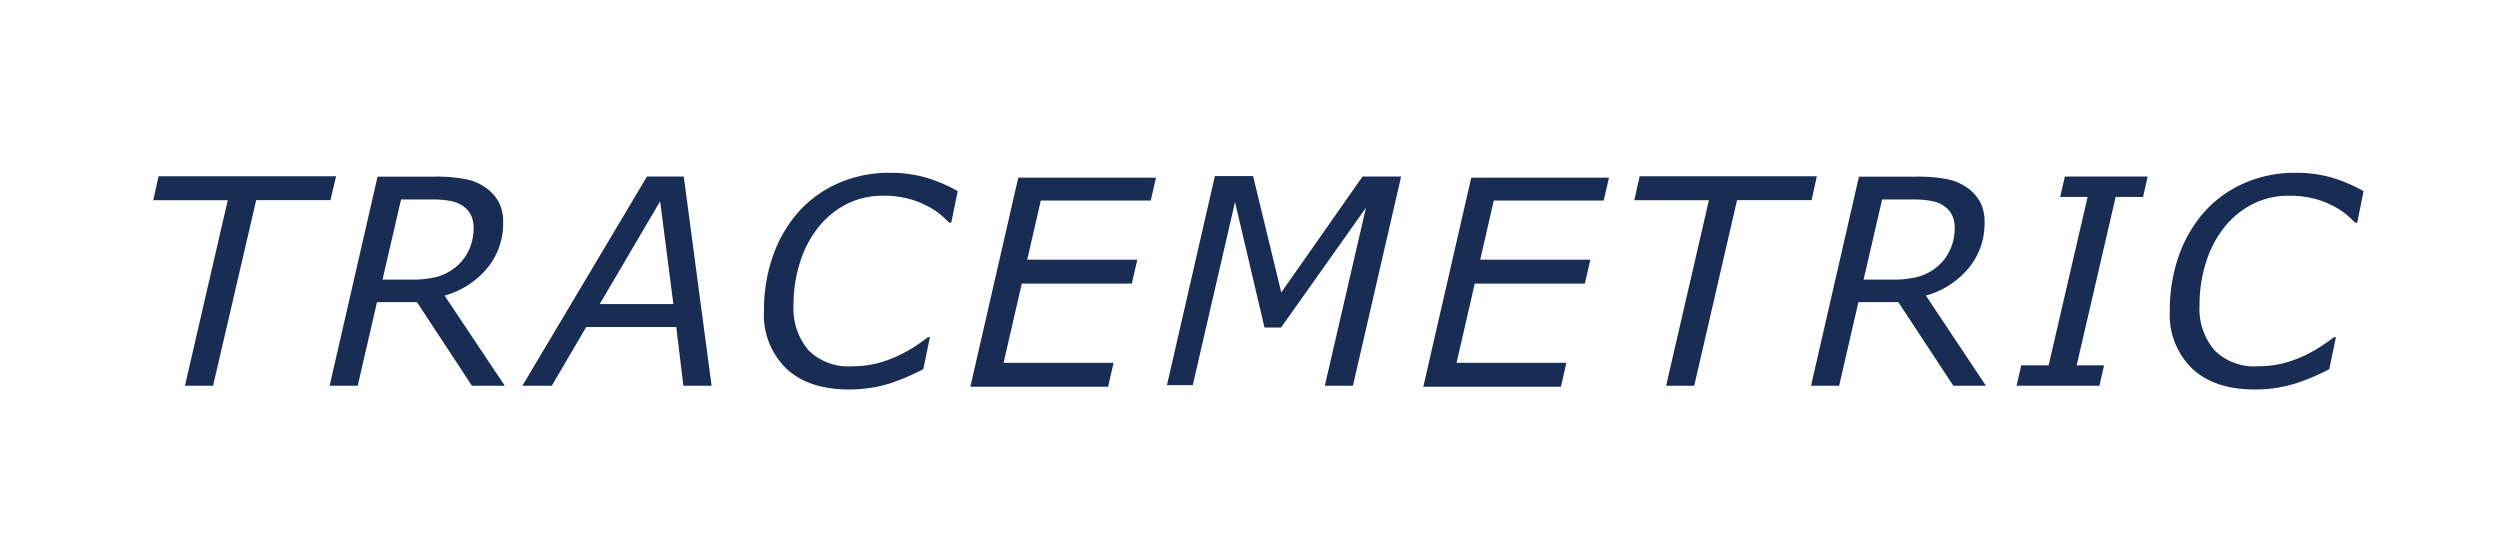
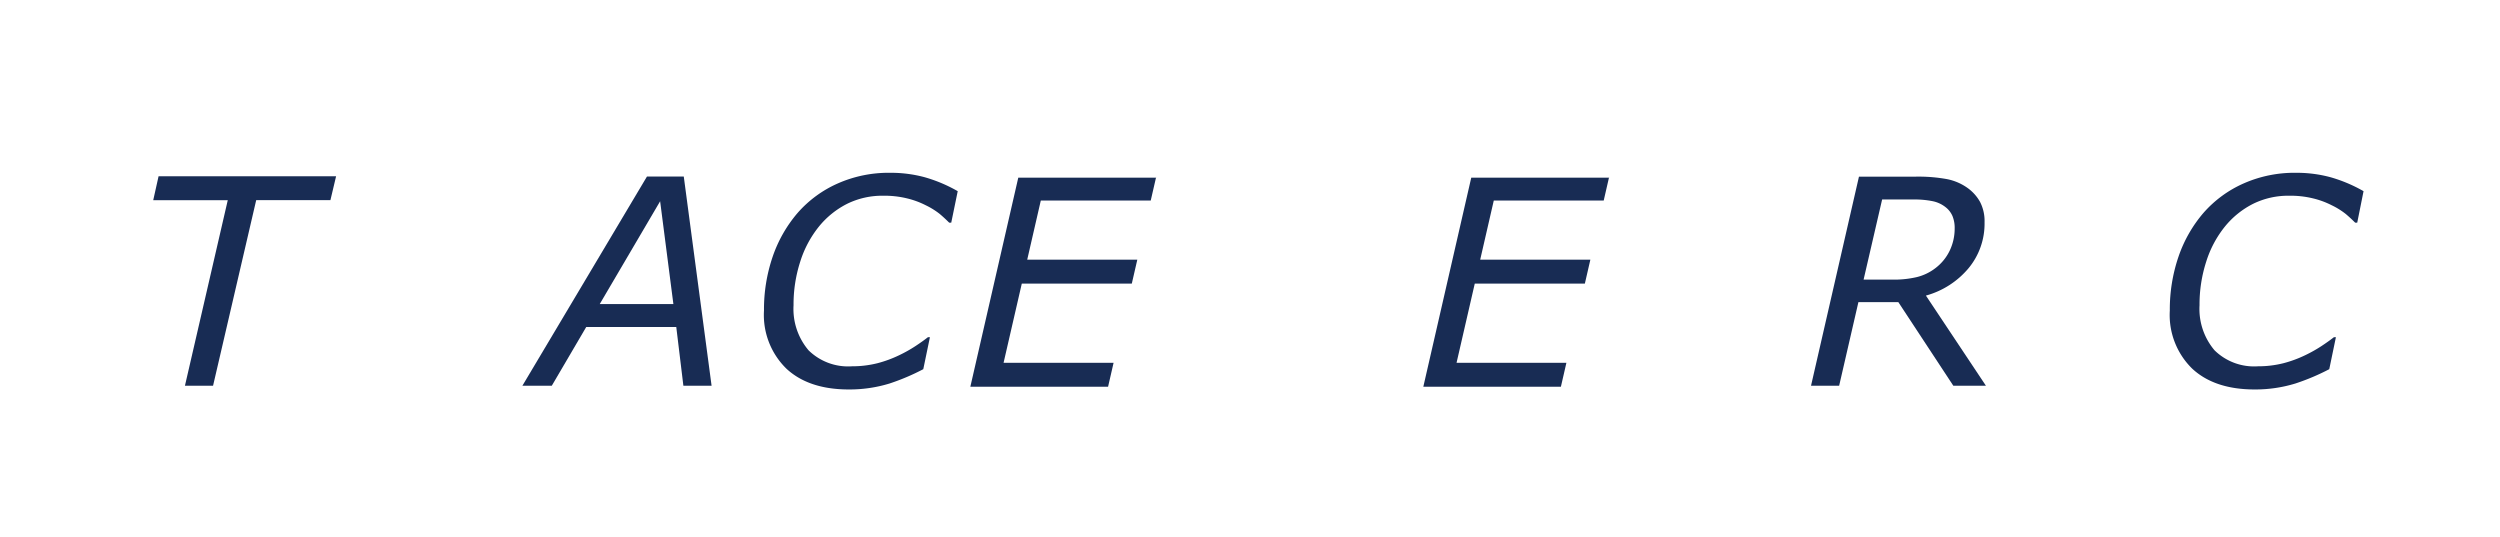
<svg xmlns="http://www.w3.org/2000/svg" id="Layer_1" data-name="Layer 1" viewBox="0 0 312.93 67.24">
  <defs>
    <style>.cls-1{fill:#182c54;}.cls-2{fill:none;}</style>
  </defs>
  <title>logo</title>
  <path class="cls-1" d="M374.29,25.05H365L359.6,48.28h-3.52l5.36-23.22h-9.33l0.67-3H375Z" transform="translate(-332.93)" />
-   <path class="cls-1" d="M396.11,48.28H392l-6.88-10.46h-5l-2.41,10.46h-3.52l6-26.17h7.13a19.91,19.91,0,0,1,3.88.31,6.61,6.61,0,0,1,2.6,1.12,5.34,5.34,0,0,1,1.55,1.74,5.24,5.24,0,0,1,.56,2.55,8.72,8.72,0,0,1-2,5.74A10.63,10.63,0,0,1,388.58,37Zm-3.9-19.68a3.9,3.9,0,0,0-.28-1.57,2.84,2.84,0,0,0-.86-1.1,3.84,3.84,0,0,0-1.63-.75,11.36,11.36,0,0,0-2.37-.21h-3.94L380.81,35h3.68a12.38,12.38,0,0,0,3-.32,6.26,6.26,0,0,0,2.3-1.11,6,6,0,0,0,1.8-2.2A6.38,6.38,0,0,0,392.21,28.6Z" transform="translate(-332.93)" />
  <path class="cls-1" d="M422,48.28h-3.53l-0.89-7.35H406.31L402,48.28h-3.68L413.91,22.1h4.61Zm-4.78-10.21-1.66-12.88L408,38.06h9.24Z" transform="translate(-332.93)" />
  <path class="cls-1" d="M439.19,48.75q-5,0-7.8-2.58a9.38,9.38,0,0,1-2.83-7.3,20.38,20.38,0,0,1,1.09-6.75,16.67,16.67,0,0,1,3.13-5.48,14.43,14.43,0,0,1,5-3.67,15.7,15.7,0,0,1,6.59-1.34,16.15,16.15,0,0,1,4.29.55,18.44,18.44,0,0,1,4.15,1.75L452,27.87h-0.26q-0.58-.58-1.17-1.08a9.31,9.31,0,0,0-1.77-1.1,10.55,10.55,0,0,0-2.3-.85,11.85,11.85,0,0,0-3-.34,9.94,9.94,0,0,0-4.51,1,10.83,10.83,0,0,0-3.57,2.88,13.35,13.35,0,0,0-2.32,4.36,17.42,17.42,0,0,0-.84,5.47,8,8,0,0,0,1.88,5.64,7.06,7.06,0,0,0,5.43,2,12.89,12.89,0,0,0,3.17-.38,14.85,14.85,0,0,0,2.73-1,17.42,17.42,0,0,0,2.05-1.15q0.91-.6,1.56-1.11h0.25l-0.83,4A27.75,27.75,0,0,1,444.29,48,17.05,17.05,0,0,1,439.19,48.75Z" transform="translate(-332.93)" />
  <path class="cls-1" d="M477.66,22.1l-0.69,3H463.21l-1.7,7.4h13.78l-0.69,3H460.83l-2.28,9.91h13.77l-0.69,3H454.39l6-26.17h17.25Z" transform="translate(-332.93)" />
-   <path class="cls-1" d="M502.28,48.28h-3.52L503.91,26l-10.63,15h-2.07l-3.69-15.71-5.29,22.92H479l6-26.17h4.78l3.53,14.57L503.48,22.1h4.83Z" transform="translate(-332.93)" />
  <path class="cls-1" d="M534.36,22.1l-0.69,3H519.91l-1.7,7.4H532l-0.69,3H517.53l-2.28,9.91H529l-0.69,3H511.09l6-26.17h17.25Z" transform="translate(-332.93)" />
-   <path class="cls-1" d="M559.69,25.05h-9.33L545,48.28h-3.52l5.36-23.22H537.5l0.67-3h22.18Z" transform="translate(-332.93)" />
  <path class="cls-1" d="M581.51,48.28h-4.08l-6.88-10.46h-5l-2.41,10.46h-3.52l6-26.17h7.13a19.9,19.9,0,0,1,3.88.31,6.6,6.6,0,0,1,2.6,1.12,5.34,5.34,0,0,1,1.55,1.74,5.22,5.22,0,0,1,.56,2.55,8.73,8.73,0,0,1-2,5.74A10.64,10.64,0,0,1,574,37ZM577.6,28.6a3.9,3.9,0,0,0-.28-1.57,2.83,2.83,0,0,0-.86-1.1,3.84,3.84,0,0,0-1.63-.75,11.38,11.38,0,0,0-2.37-.21h-3.94L566.2,35h3.68a12.39,12.39,0,0,0,3-.32,6.25,6.25,0,0,0,2.3-1.11,6,6,0,0,0,1.8-2.2A6.39,6.39,0,0,0,577.6,28.6Z" transform="translate(-332.93)" />
-   <path class="cls-1" d="M595.72,48.28H585.35l0.58-2.55h3.43l4.88-21.08h-3.43l0.58-2.55h10.37l-0.58,2.55h-3.43l-4.88,21.08h3.43Z" transform="translate(-332.93)" />
  <path class="cls-1" d="M615.16,48.75q-5,0-7.8-2.58a9.38,9.38,0,0,1-2.83-7.3,20.41,20.41,0,0,1,1.09-6.75,16.65,16.65,0,0,1,3.13-5.48,14.43,14.43,0,0,1,5-3.67,15.71,15.71,0,0,1,6.59-1.34,16.15,16.15,0,0,1,4.29.55,18.44,18.44,0,0,1,4.15,1.75l-0.79,3.94h-0.26q-0.58-.58-1.17-1.08a9.31,9.31,0,0,0-1.77-1.1,10.55,10.55,0,0,0-2.3-.85,11.85,11.85,0,0,0-3-.34,9.94,9.94,0,0,0-4.51,1,10.83,10.83,0,0,0-3.57,2.88,13.35,13.35,0,0,0-2.32,4.36,17.45,17.45,0,0,0-.84,5.47,8,8,0,0,0,1.88,5.64,7.06,7.06,0,0,0,5.43,2,12.9,12.9,0,0,0,3.17-.38,14.85,14.85,0,0,0,2.73-1,17.59,17.59,0,0,0,2.05-1.15q0.91-.6,1.56-1.11h0.25l-0.83,4A27.71,27.71,0,0,1,620.26,48,17.05,17.05,0,0,1,615.16,48.75Z" transform="translate(-332.93)" />
-   <rect class="cls-2" width="312.93" height="67.24" />
</svg>